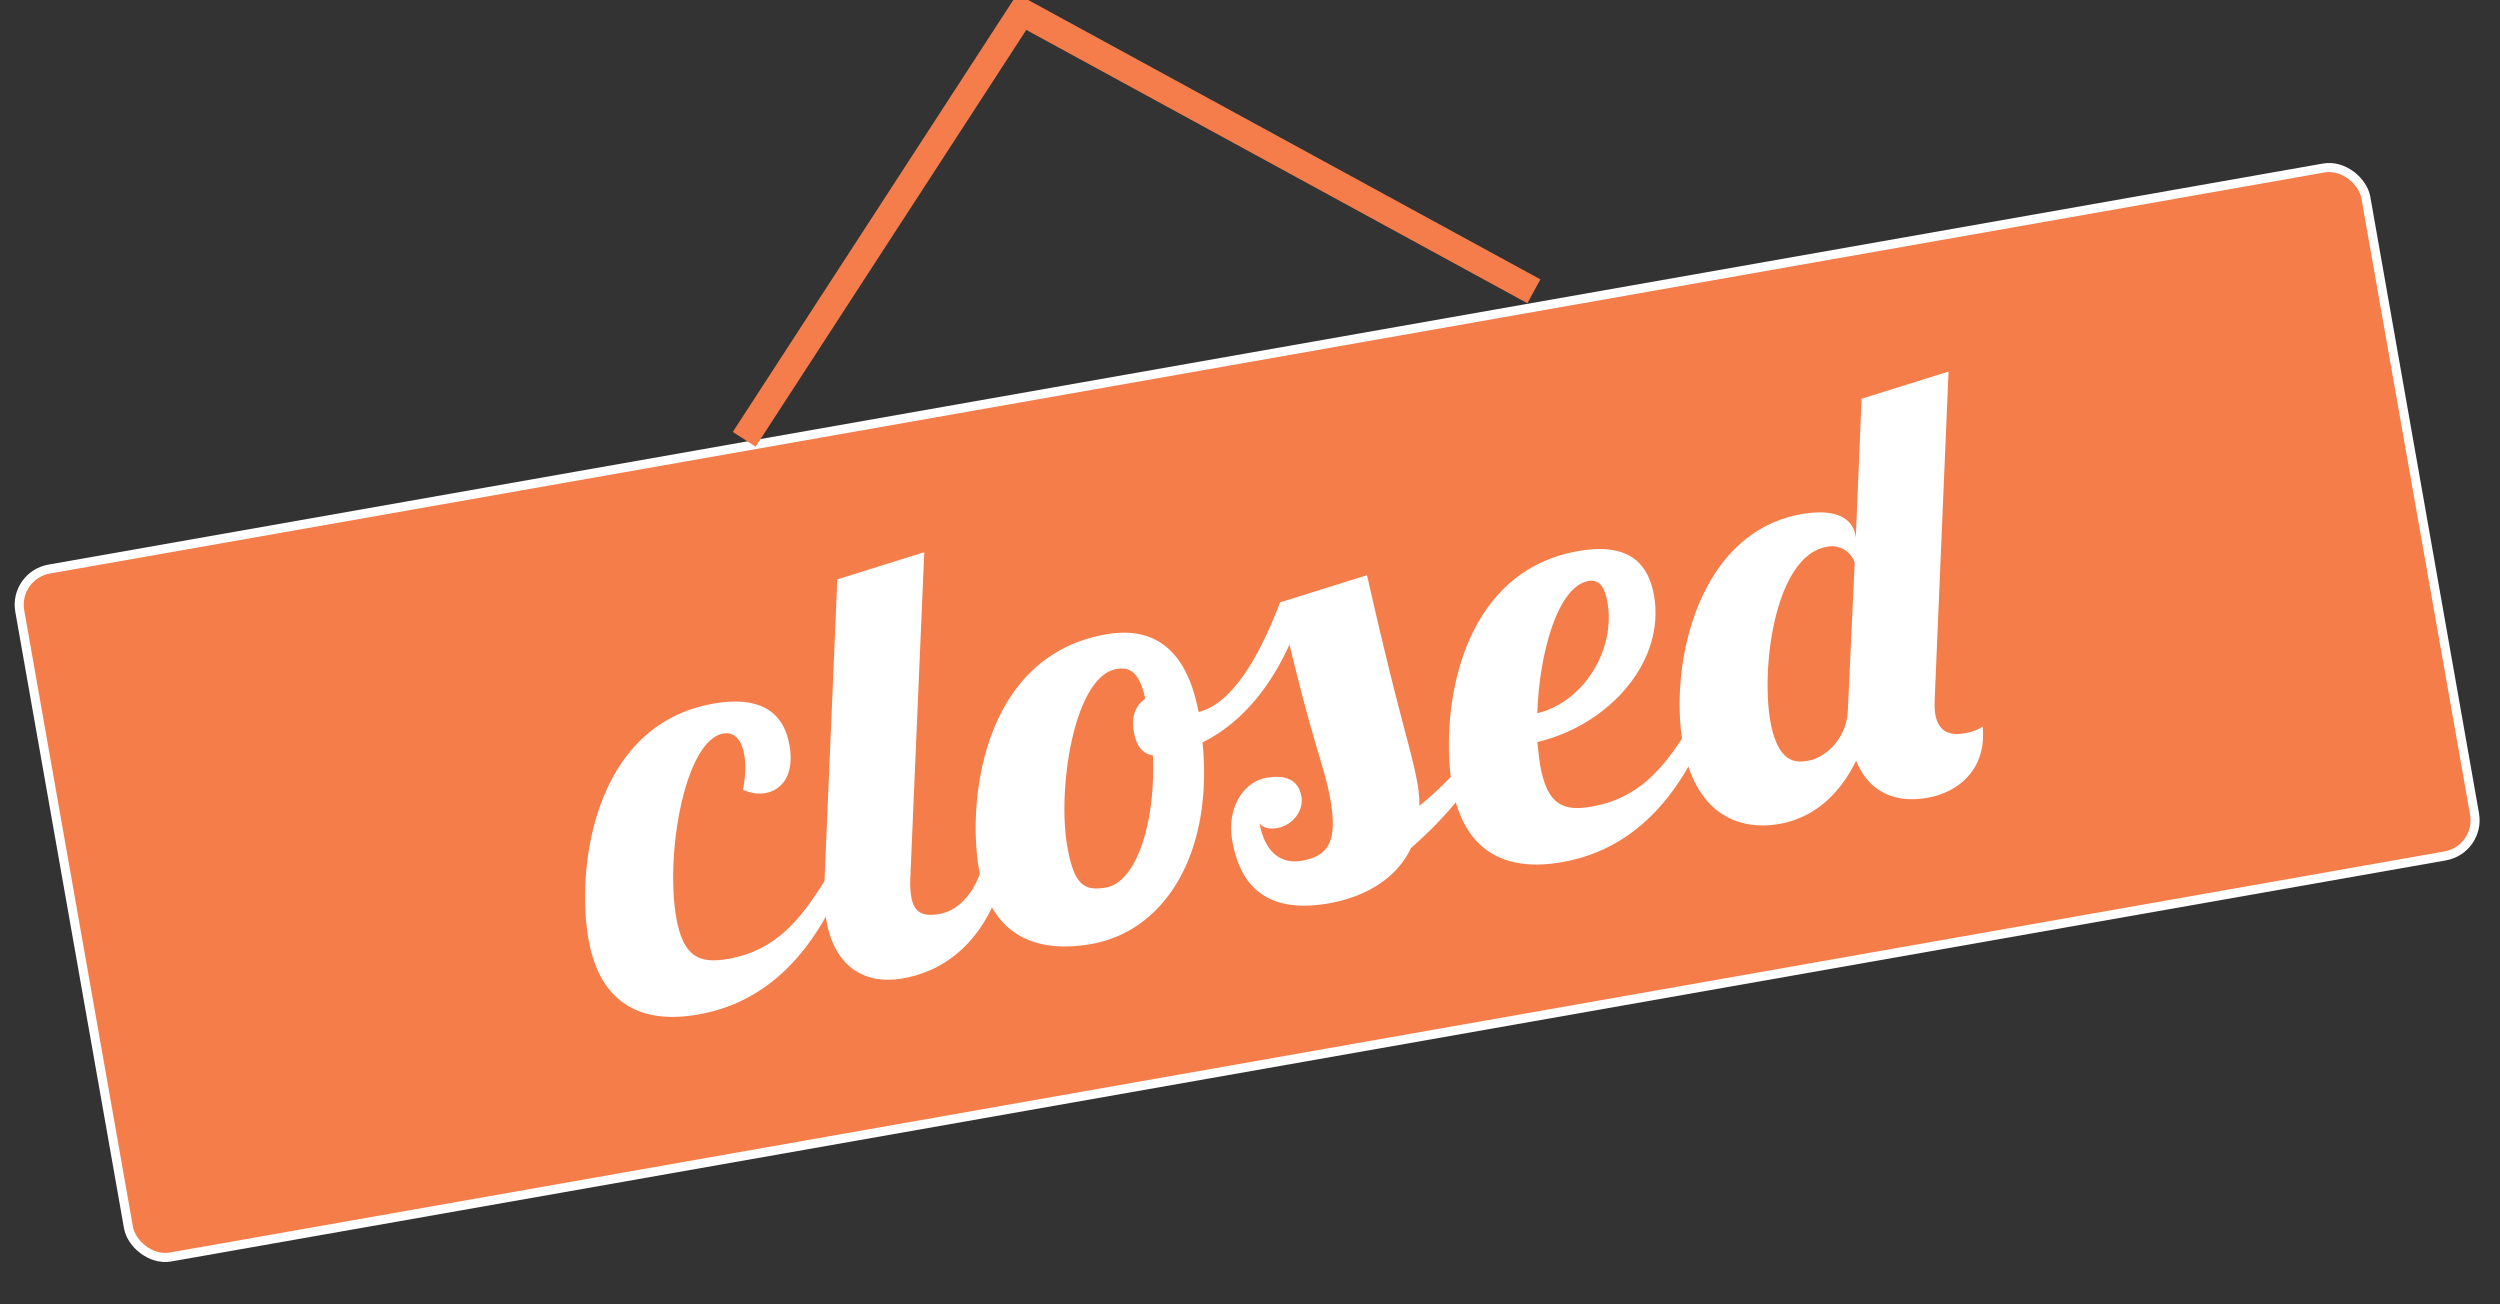
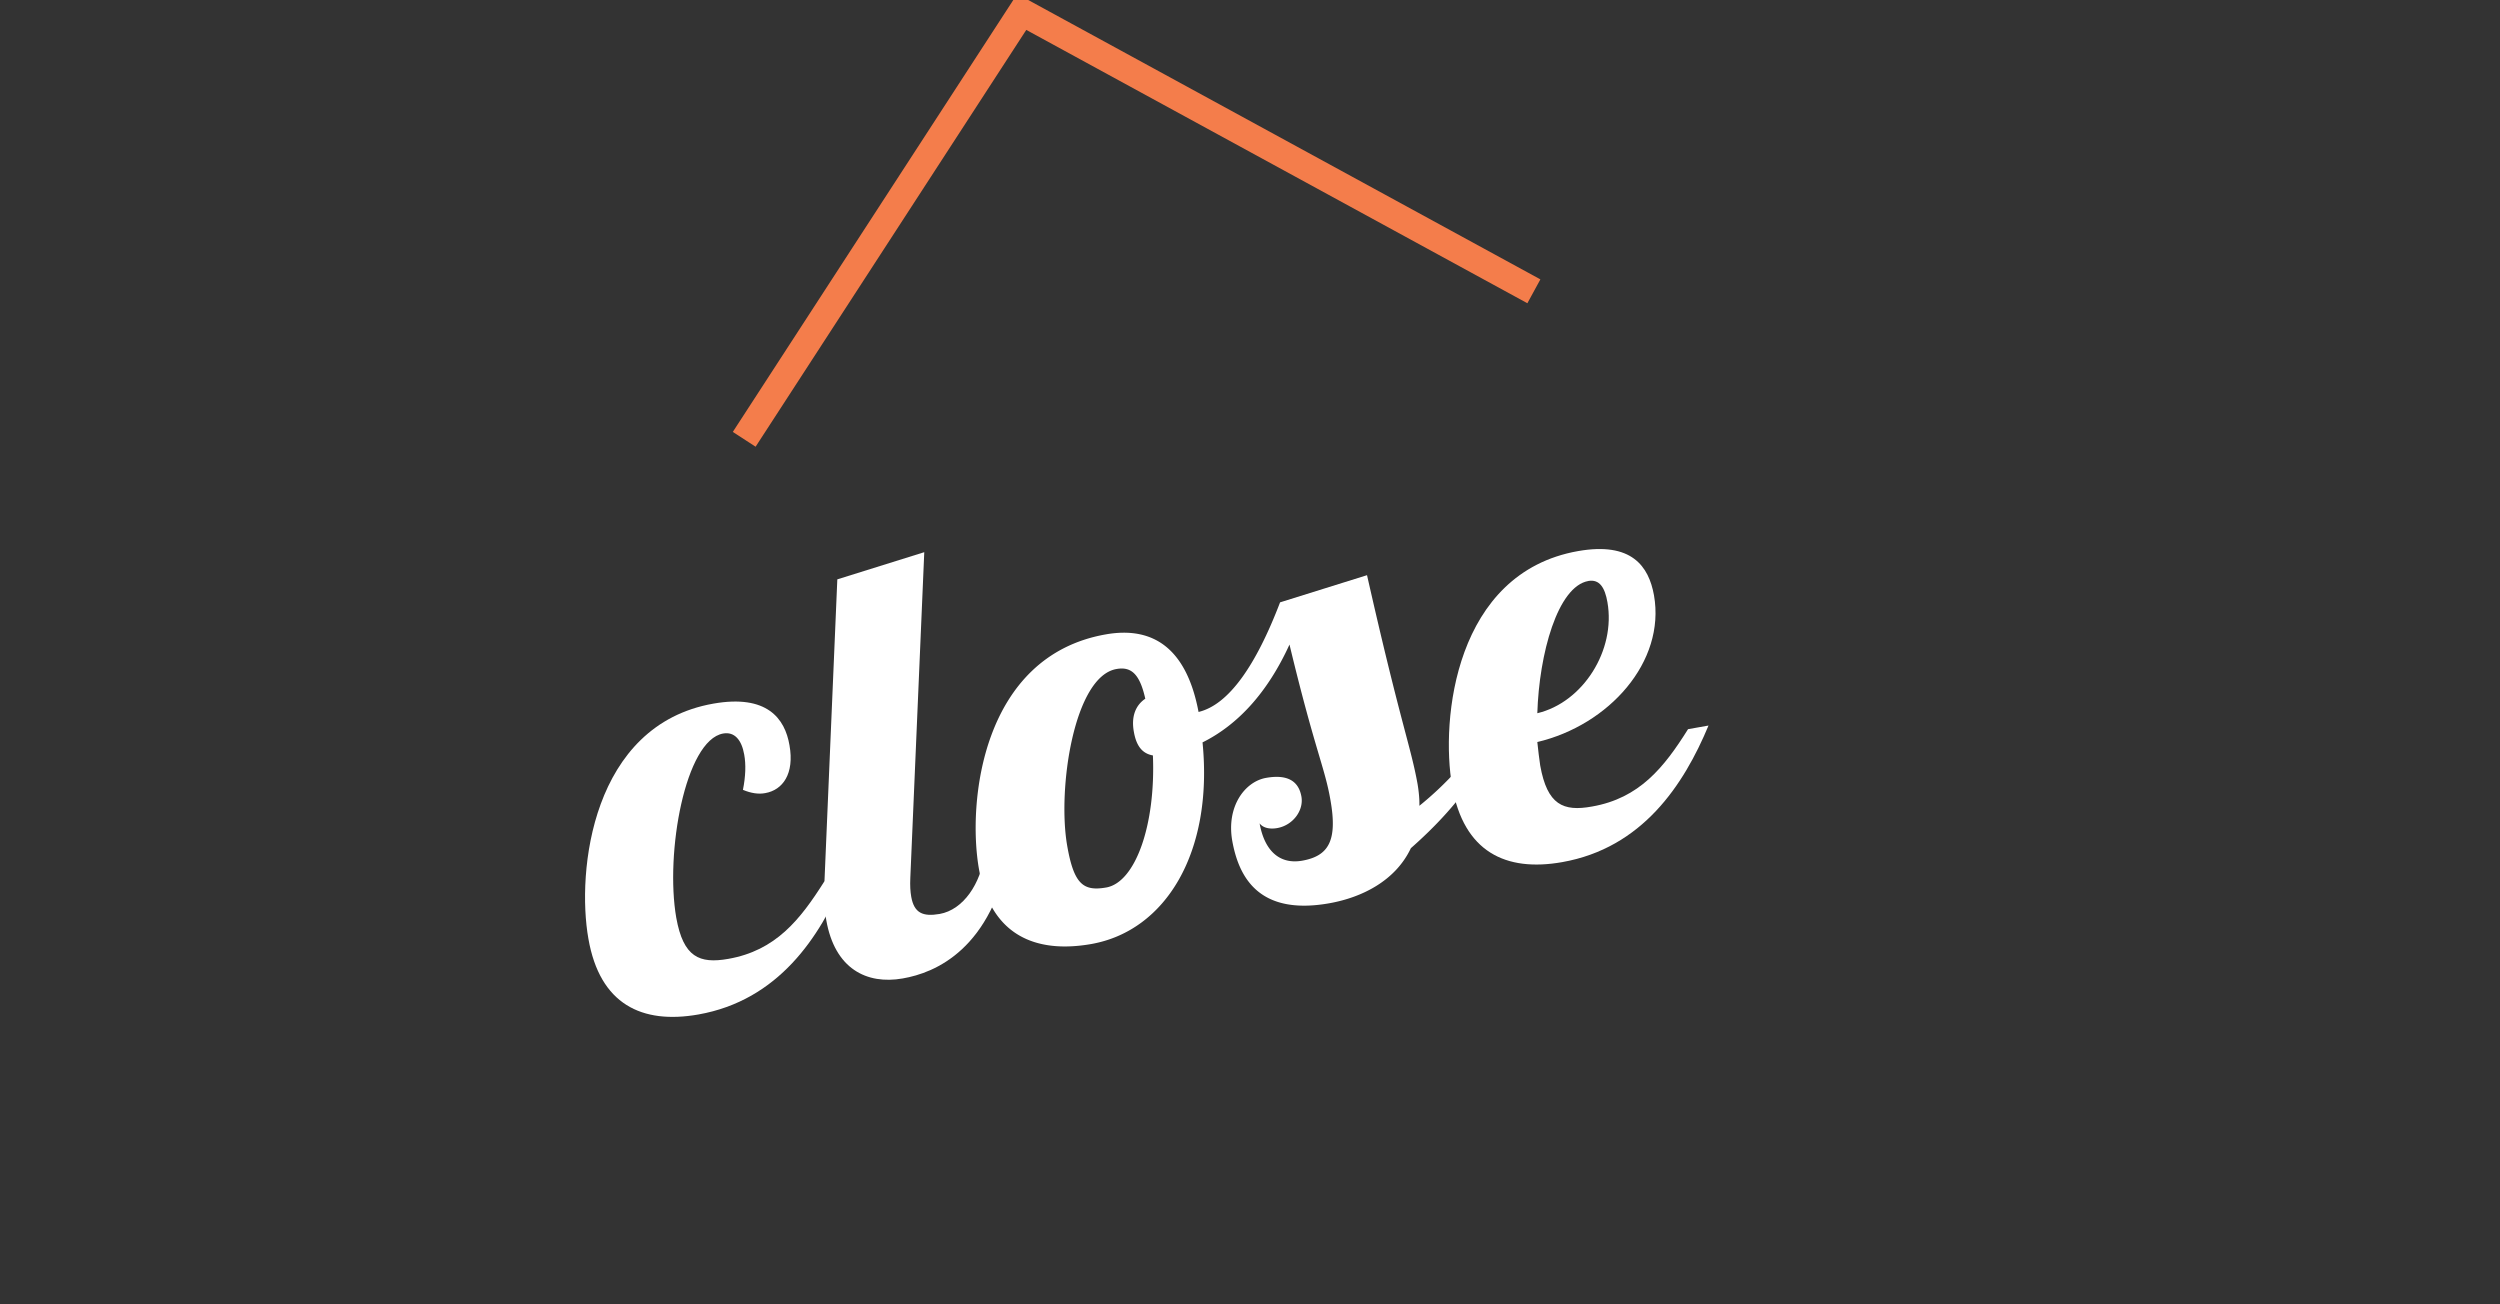
<svg xmlns="http://www.w3.org/2000/svg" width="138" height="72" viewBox="0 0 138 72">
  <rect x="0" y="0" width="138" height="72" fill="#333333" stroke="none" />
  <title>elements/close_tag</title>
  <g fill="none" fill-rule="evenodd">
-     <rect y="1.54" width="131.5" height="38.56" rx="2" transform="rotate(-10 173.08 12.4)" stroke="#FFF" stroke-width=".5" fill="#F47D4A" />
    <path d="M41.08 24.25L56.4.66l28.27 15.42" stroke="#F47D4B" stroke-width="1.5" />
    <g fill="#FFF">
      <path d="M41.08 41.65c-.14-.8-.53-1.27-1.16-1.16-2.1.37-3.21 6.61-2.59 10.17.39 2.18 1.28 2.55 2.87 2.27 2.62-.46 3.96-2.15 5.3-4.27l1.12-.2c-1.36 3.28-3.66 6.76-8.07 7.54-3.12.55-5.44-.56-6.07-4.18-.66-3.72.18-11.8 6.9-12.98 2.96-.52 3.95.82 4.2 2.3.28 1.57-.37 2.47-1.34 2.64-.36.07-.78.01-1.23-.18.15-.75.17-1.41.07-1.95" />
      <path d="M51.02 30.47l-.77 17.98c-.02.44 0 .76.05 1.05.16.9.64 1.11 1.57.95 1.3-.23 2.27-1.66 2.49-3.35l1.4-.25c-.98 5.56-4.14 6.85-5.93 7.16-1.99.35-3.75-.53-4.22-3.22-.11-.6-.14-1.33-.1-2.13l.71-16.68 4.8-1.5" />
      <path d="M75.46 31.75c1.86 8.23 2.41 9.42 2.79 11.53.07.42.11.84.1 1.2a18.4 18.4 0 0 0 2.09-1.98l1.39-.24c-1.26 2-2.68 3.44-3.95 4.56-.85 1.8-2.7 2.72-4.5 3.04-3.94.7-5.01-1.5-5.36-3.45-.33-1.9.7-3.26 1.86-3.47 1.12-.2 1.8.12 1.96 1.04.13.77-.48 1.58-1.34 1.73-.33.06-.75.03-.97-.26.27 1.5 1.09 2.28 2.35 2.06 1.46-.26 1.96-1.1 1.56-3.35-.31-1.8-.85-2.72-2.26-8.58-1.21 2.65-2.85 4.43-4.8 5.4.6 6.07-2.03 10.4-6.14 11.13-3.08.54-5.55-.48-6.2-4.13-.65-3.68.15-11.75 6.99-12.96 2.81-.5 4.51.99 5.13 4.28 1.67-.4 3.17-2.57 4.5-6.05l4.8-1.5zM63.64 41.7c-.57-.1-.91-.5-1.05-1.3-.16-.87.11-1.48.63-1.83-.3-1.34-.76-1.79-1.59-1.64-2.35.41-3.27 6.62-2.72 9.76.37 2.12.89 2.52 2.15 2.3 1.62-.28 2.74-3.46 2.58-7.3z" />
      <path d="M87.88 44.52c2.62-.46 3.97-2.15 5.3-4.27l1.13-.2c-1.37 3.29-3.66 6.76-8.08 7.54-3.11.55-5.43-.56-6.07-4.18-.65-3.69.15-11.79 6.95-12.99 2.95-.52 3.9.83 4.19 2.44.65 3.68-2.5 7.17-6.44 8.1.05.46.1.91.16 1.3.39 2.17 1.27 2.55 2.86 2.26zm-.2-12.45c-1.7.3-2.72 4.02-2.82 7.3 2.52-.6 4.34-3.47 3.87-6.13-.14-.8-.43-1.28-1.06-1.17z" />
-       <path d="M106.8 38.48c-.01.33-.02.67.03.95.13.74.56 1.23 1.59 1.05.6-.1.84-.25 1.02-.38.24 2.3-1.27 3.63-3.06 3.94-1.7.3-3.2-.26-3.92-2.05-.76 1.55-2.06 3.1-4.24 3.49-2.26.4-4.65-.57-5.32-4.38-.77-4.33.77-11.7 6.54-12.72 1.9-.33 2.81.23 2.98 1.16l.02.13.32-7.66 4.8-1.5-.76 17.97zm-4.42-7.42a1.32 1.32 0 0 0-1.56-.87c-2.82.5-3.62 6.58-3.1 9.6.44 2.46 1.5 2.3 2.1 2.2.87-.15 2.1-1.13 2.18-2.76l.38-8.17z" />
    </g>
  </g>
</svg>